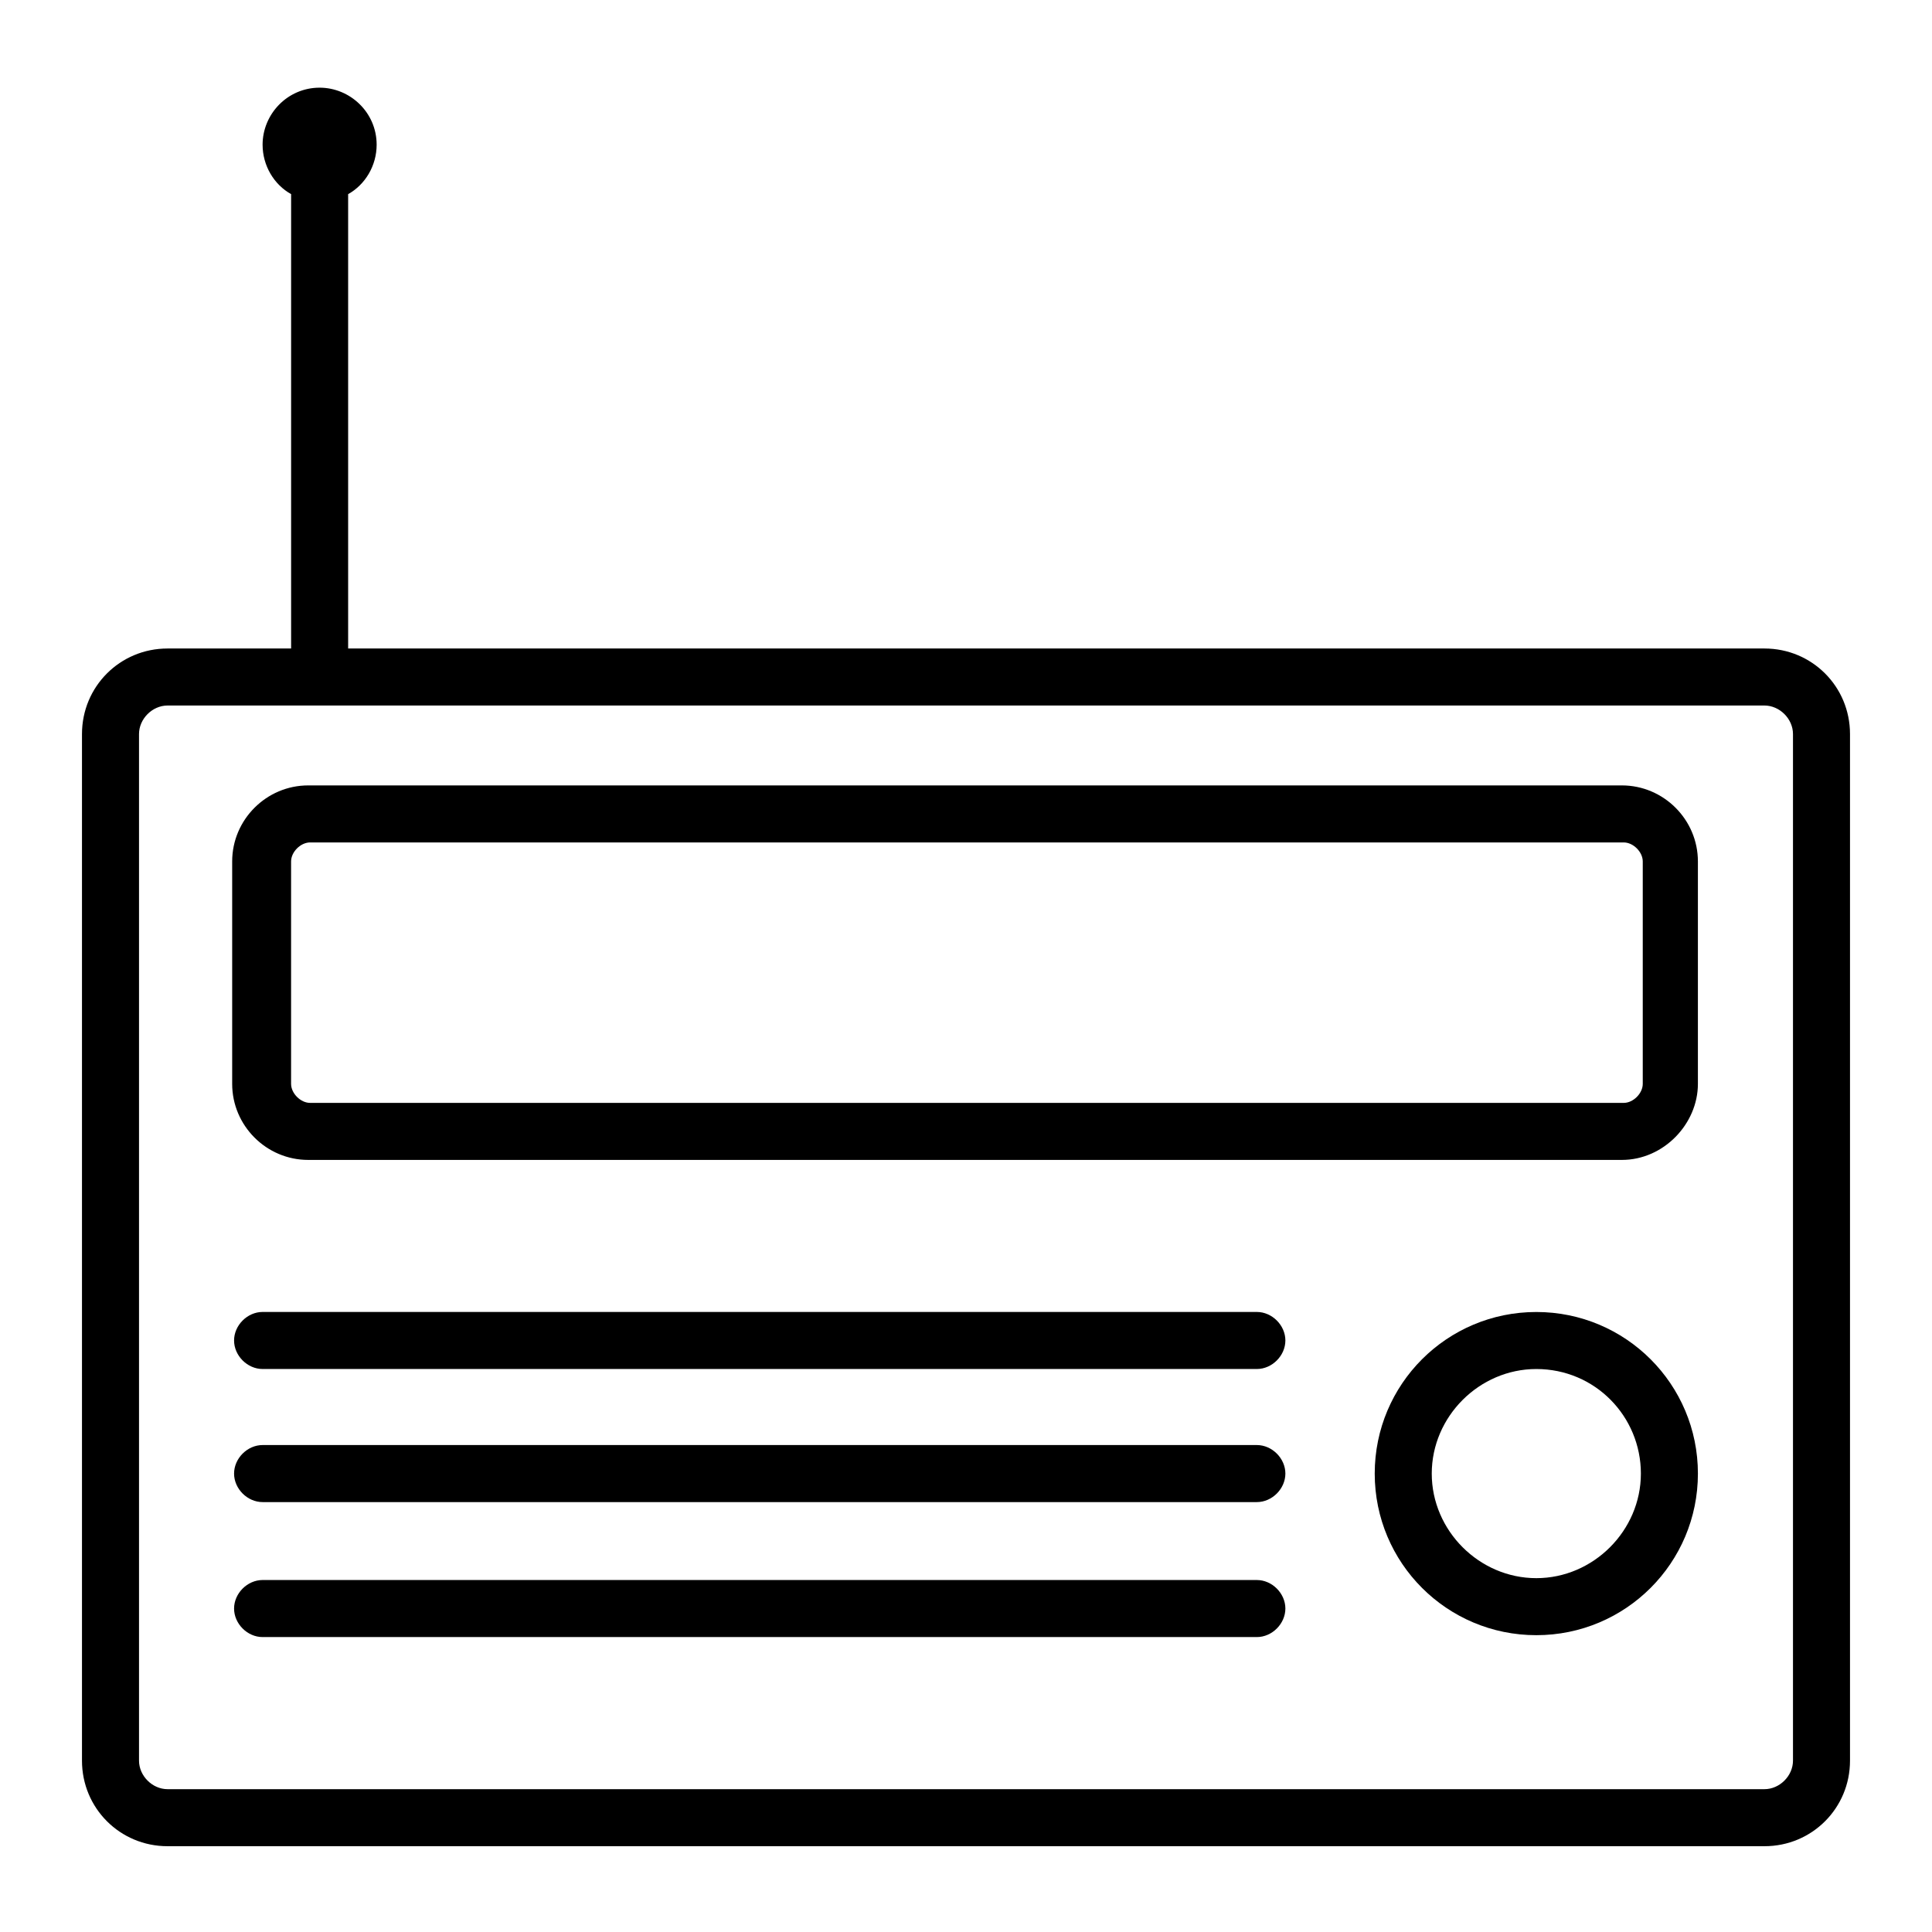
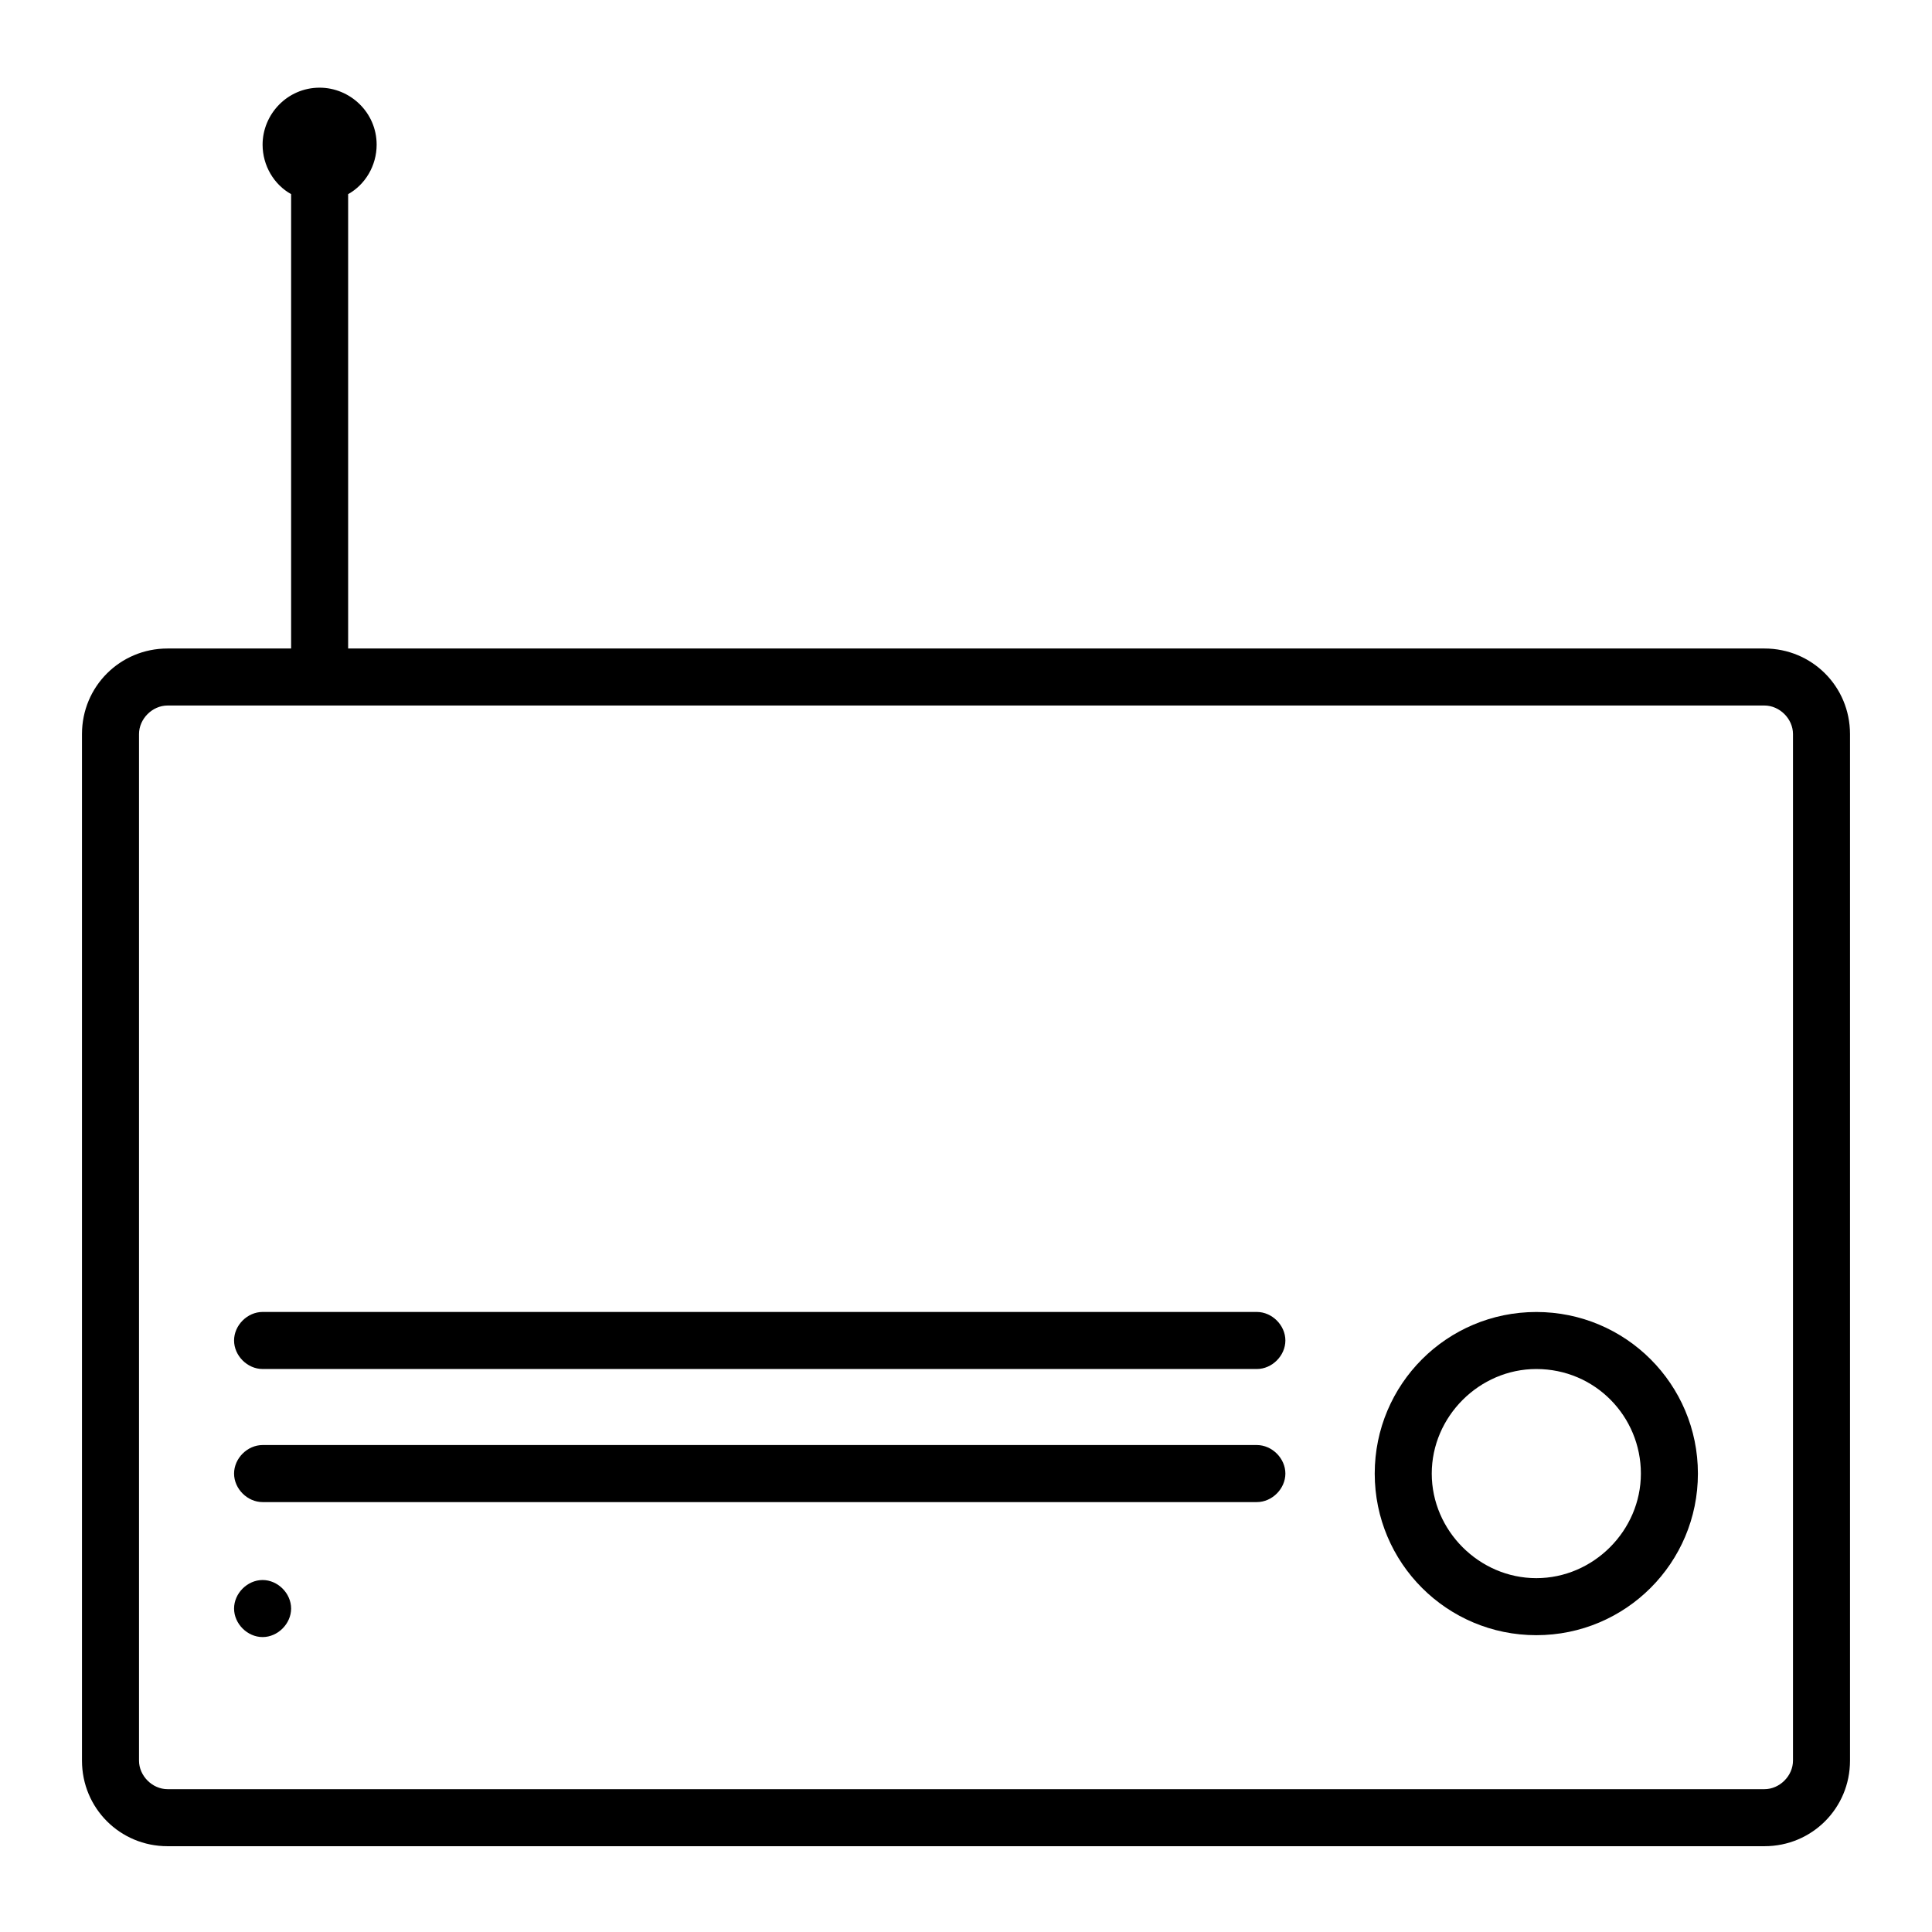
<svg xmlns="http://www.w3.org/2000/svg" fill="#000000" width="800px" height="800px" version="1.1" viewBox="144 144 512 512">
  <g>
-     <path d="m573.81 451.39h-348.13c-11.082 0-20.152-9.07-20.152-20.152v-58.945c0-11.082 9.07-20.152 20.152-20.152h348.13c11.082 0 20.152 9.07 20.152 20.152v58.945c0 10.582-9.066 20.152-20.152 20.152zm-347.63-84.137c-2.519 0-5.039 2.519-5.039 5.039v58.945c0 2.519 2.519 5.039 5.039 5.039h348.13c2.519 0 5.039-2.519 5.039-5.039v-58.945c0-2.519-2.519-5.039-5.039-5.039z" />
    <path d="m477.08 506.8h-263.49c-4.031 0-7.559-3.527-7.559-7.559s3.527-7.559 7.559-7.559h263.49c4.031 0 7.559 3.527 7.559 7.559-0.004 4.035-3.527 7.559-7.559 7.559z" />
    <path d="m477.08 542.07h-263.49c-4.031 0-7.559-3.527-7.559-7.559s3.527-7.559 7.559-7.559h263.49c4.031 0 7.559 3.527 7.559 7.559-0.004 4.031-3.527 7.559-7.559 7.559z" />
-     <path d="m477.08 577.84h-263.49c-4.031 0-7.559-3.527-7.559-7.559s3.527-7.559 7.559-7.559h263.49c4.031 0 7.559 3.527 7.559 7.559-0.004 4.031-3.527 7.559-7.559 7.559z" />
+     <path d="m477.08 577.84h-263.49c-4.031 0-7.559-3.527-7.559-7.559s3.527-7.559 7.559-7.559c4.031 0 7.559 3.527 7.559 7.559-0.004 4.031-3.527 7.559-7.559 7.559z" />
    <path d="m551.14 577.34c-23.68 0-42.824-19.145-42.824-42.824s19.145-42.824 42.824-42.824 42.824 19.145 42.824 42.824-19.145 42.824-42.824 42.824zm0-70.535c-15.113 0-27.711 12.594-27.711 27.711 0 15.113 12.594 27.711 27.711 27.711 15.113 0 27.711-12.594 27.711-27.711 0-15.113-12.094-27.711-27.711-27.711z" />
    <path d="m611.6 315.86h-375.34v-120.41c4.531-2.519 7.555-7.559 7.555-13.102 0-8.566-7.055-15.113-15.113-15.113-8.566 0-15.113 7.055-15.113 15.113 0 5.543 3.023 10.578 7.559 13.098v120.41l-32.75 0.004c-12.594 0-22.672 10.078-22.672 22.672v272.06c0 12.594 10.078 22.672 22.672 22.672h423.2c12.594 0 22.672-10.078 22.672-22.672v-272.06c0-12.598-10.074-22.672-22.672-22.672zm7.559 294.73c0 4.031-3.527 7.559-7.559 7.559h-423.2c-4.031 0-7.559-3.527-7.559-7.559v-272.06c0-4.031 3.527-7.559 7.559-7.559h423.2c4.031 0 7.559 3.527 7.559 7.559z" />
  </g>
</svg>